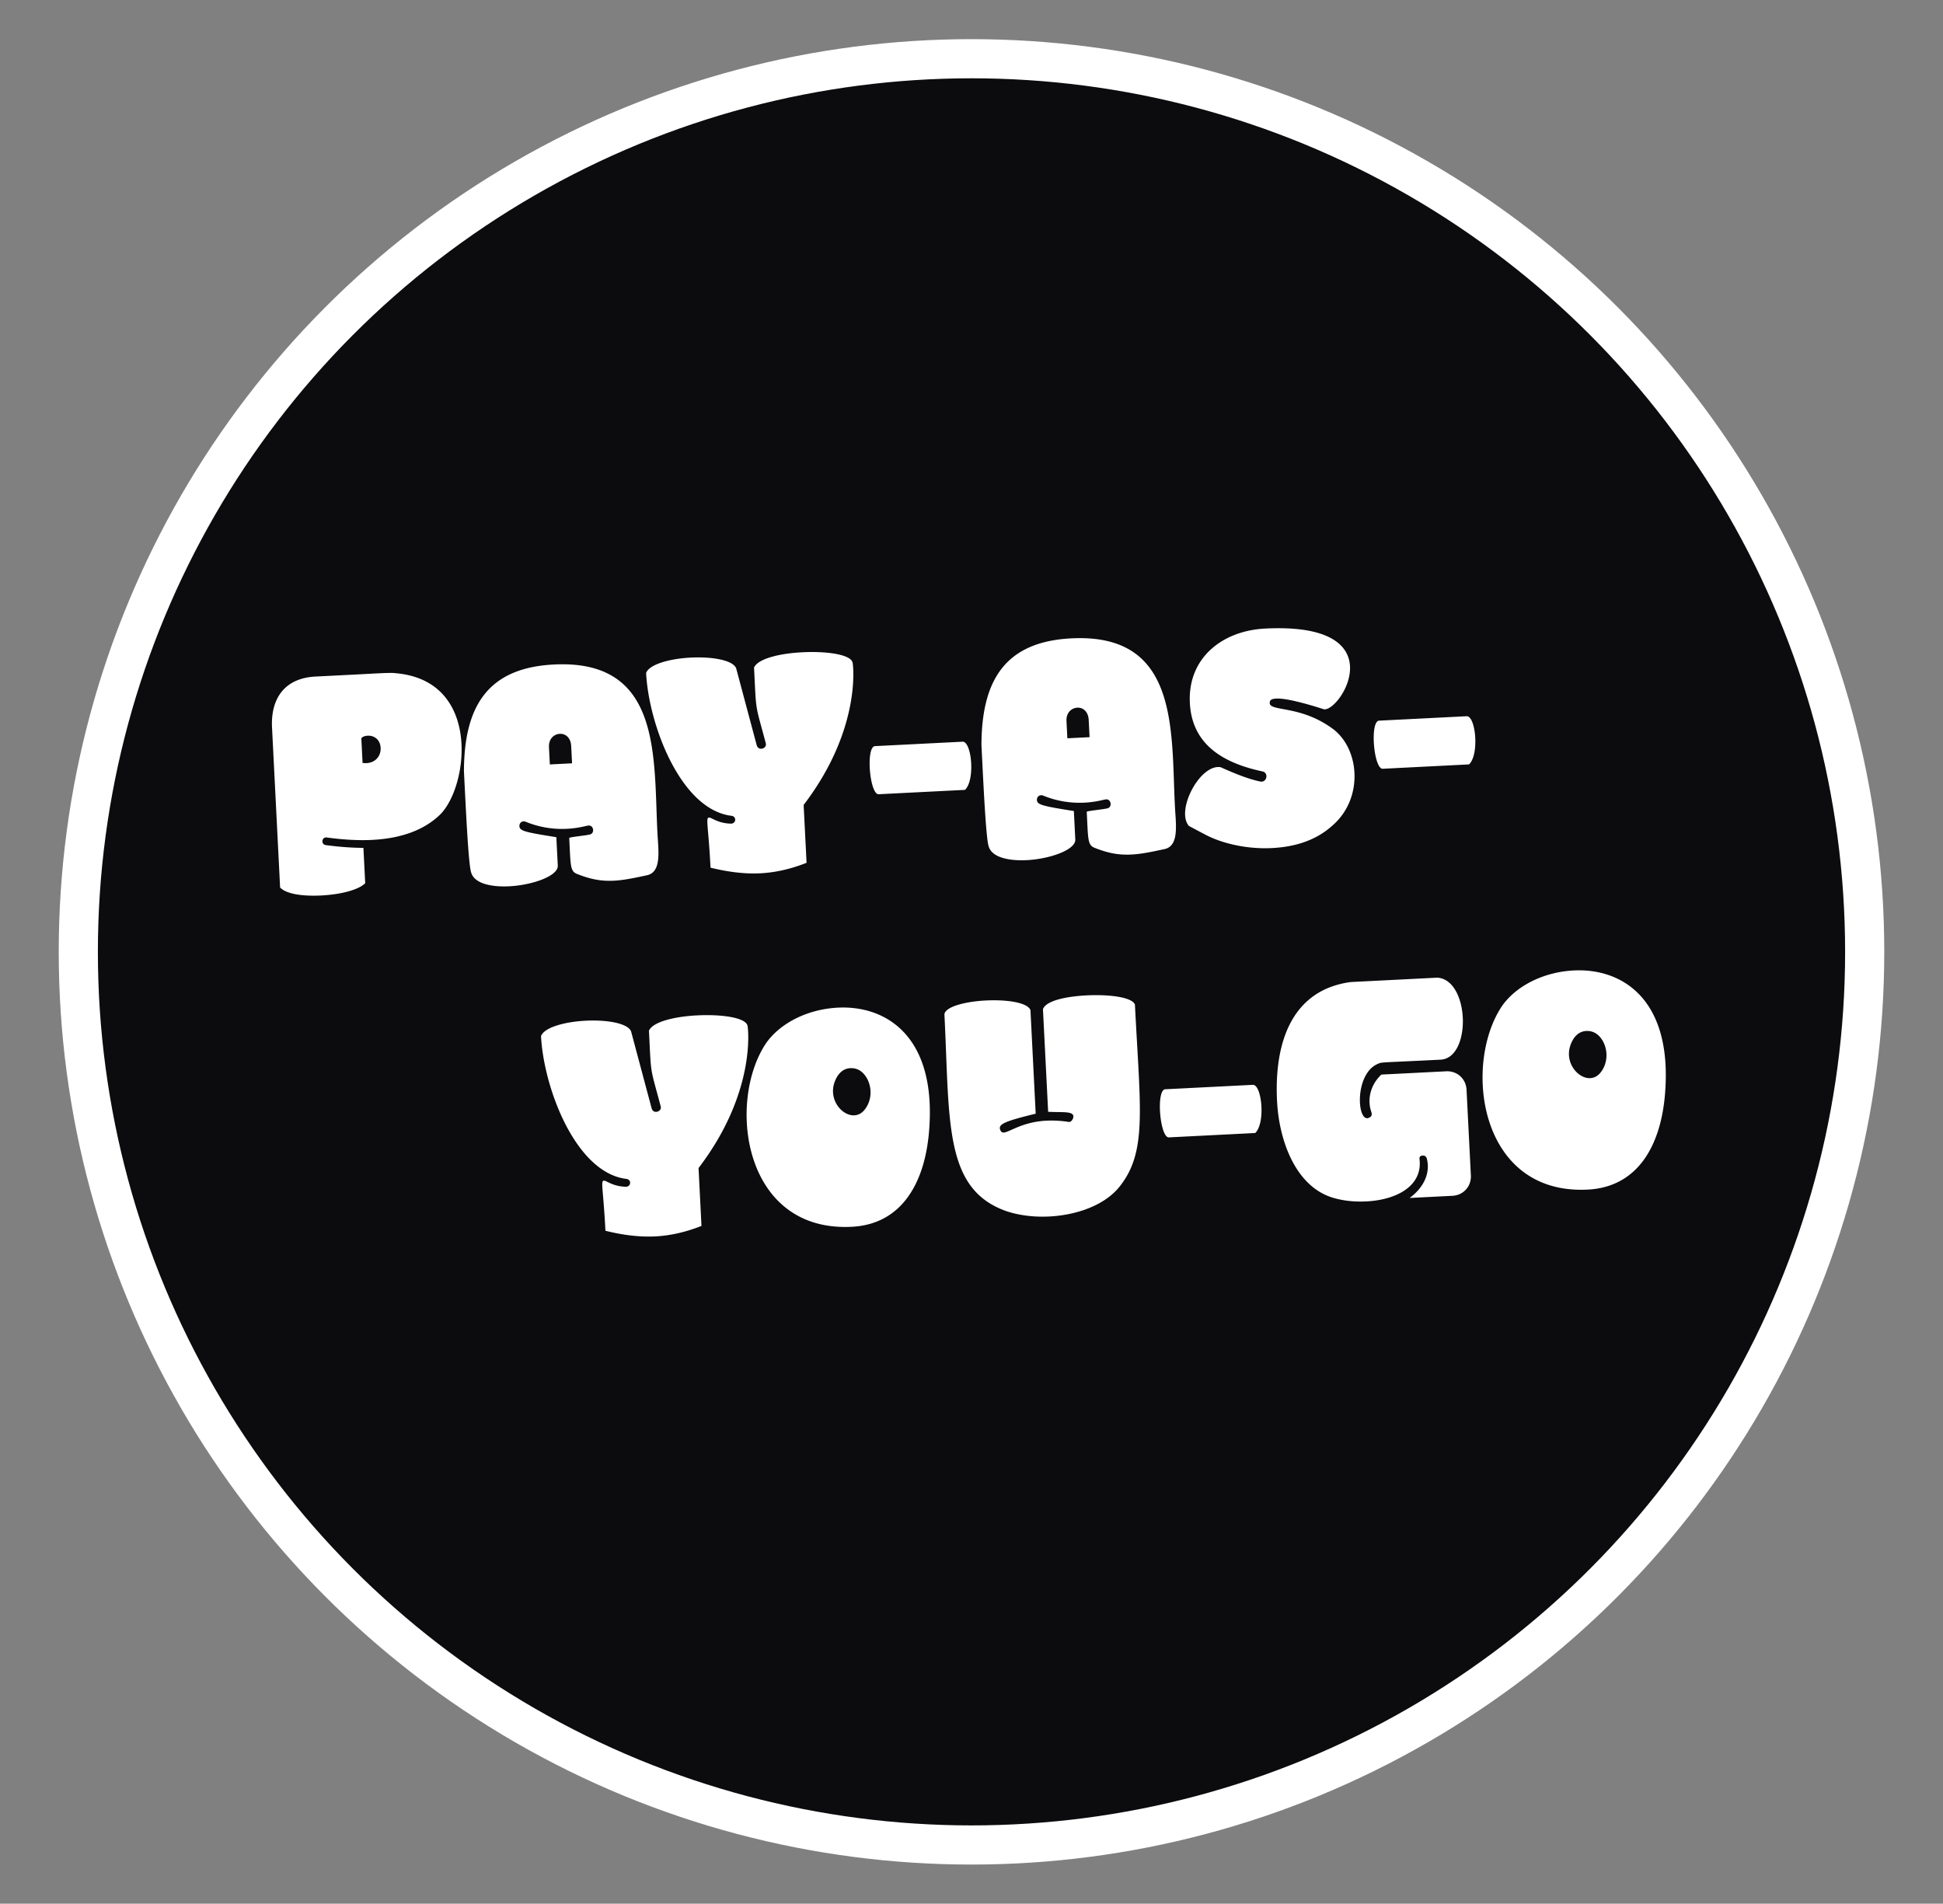
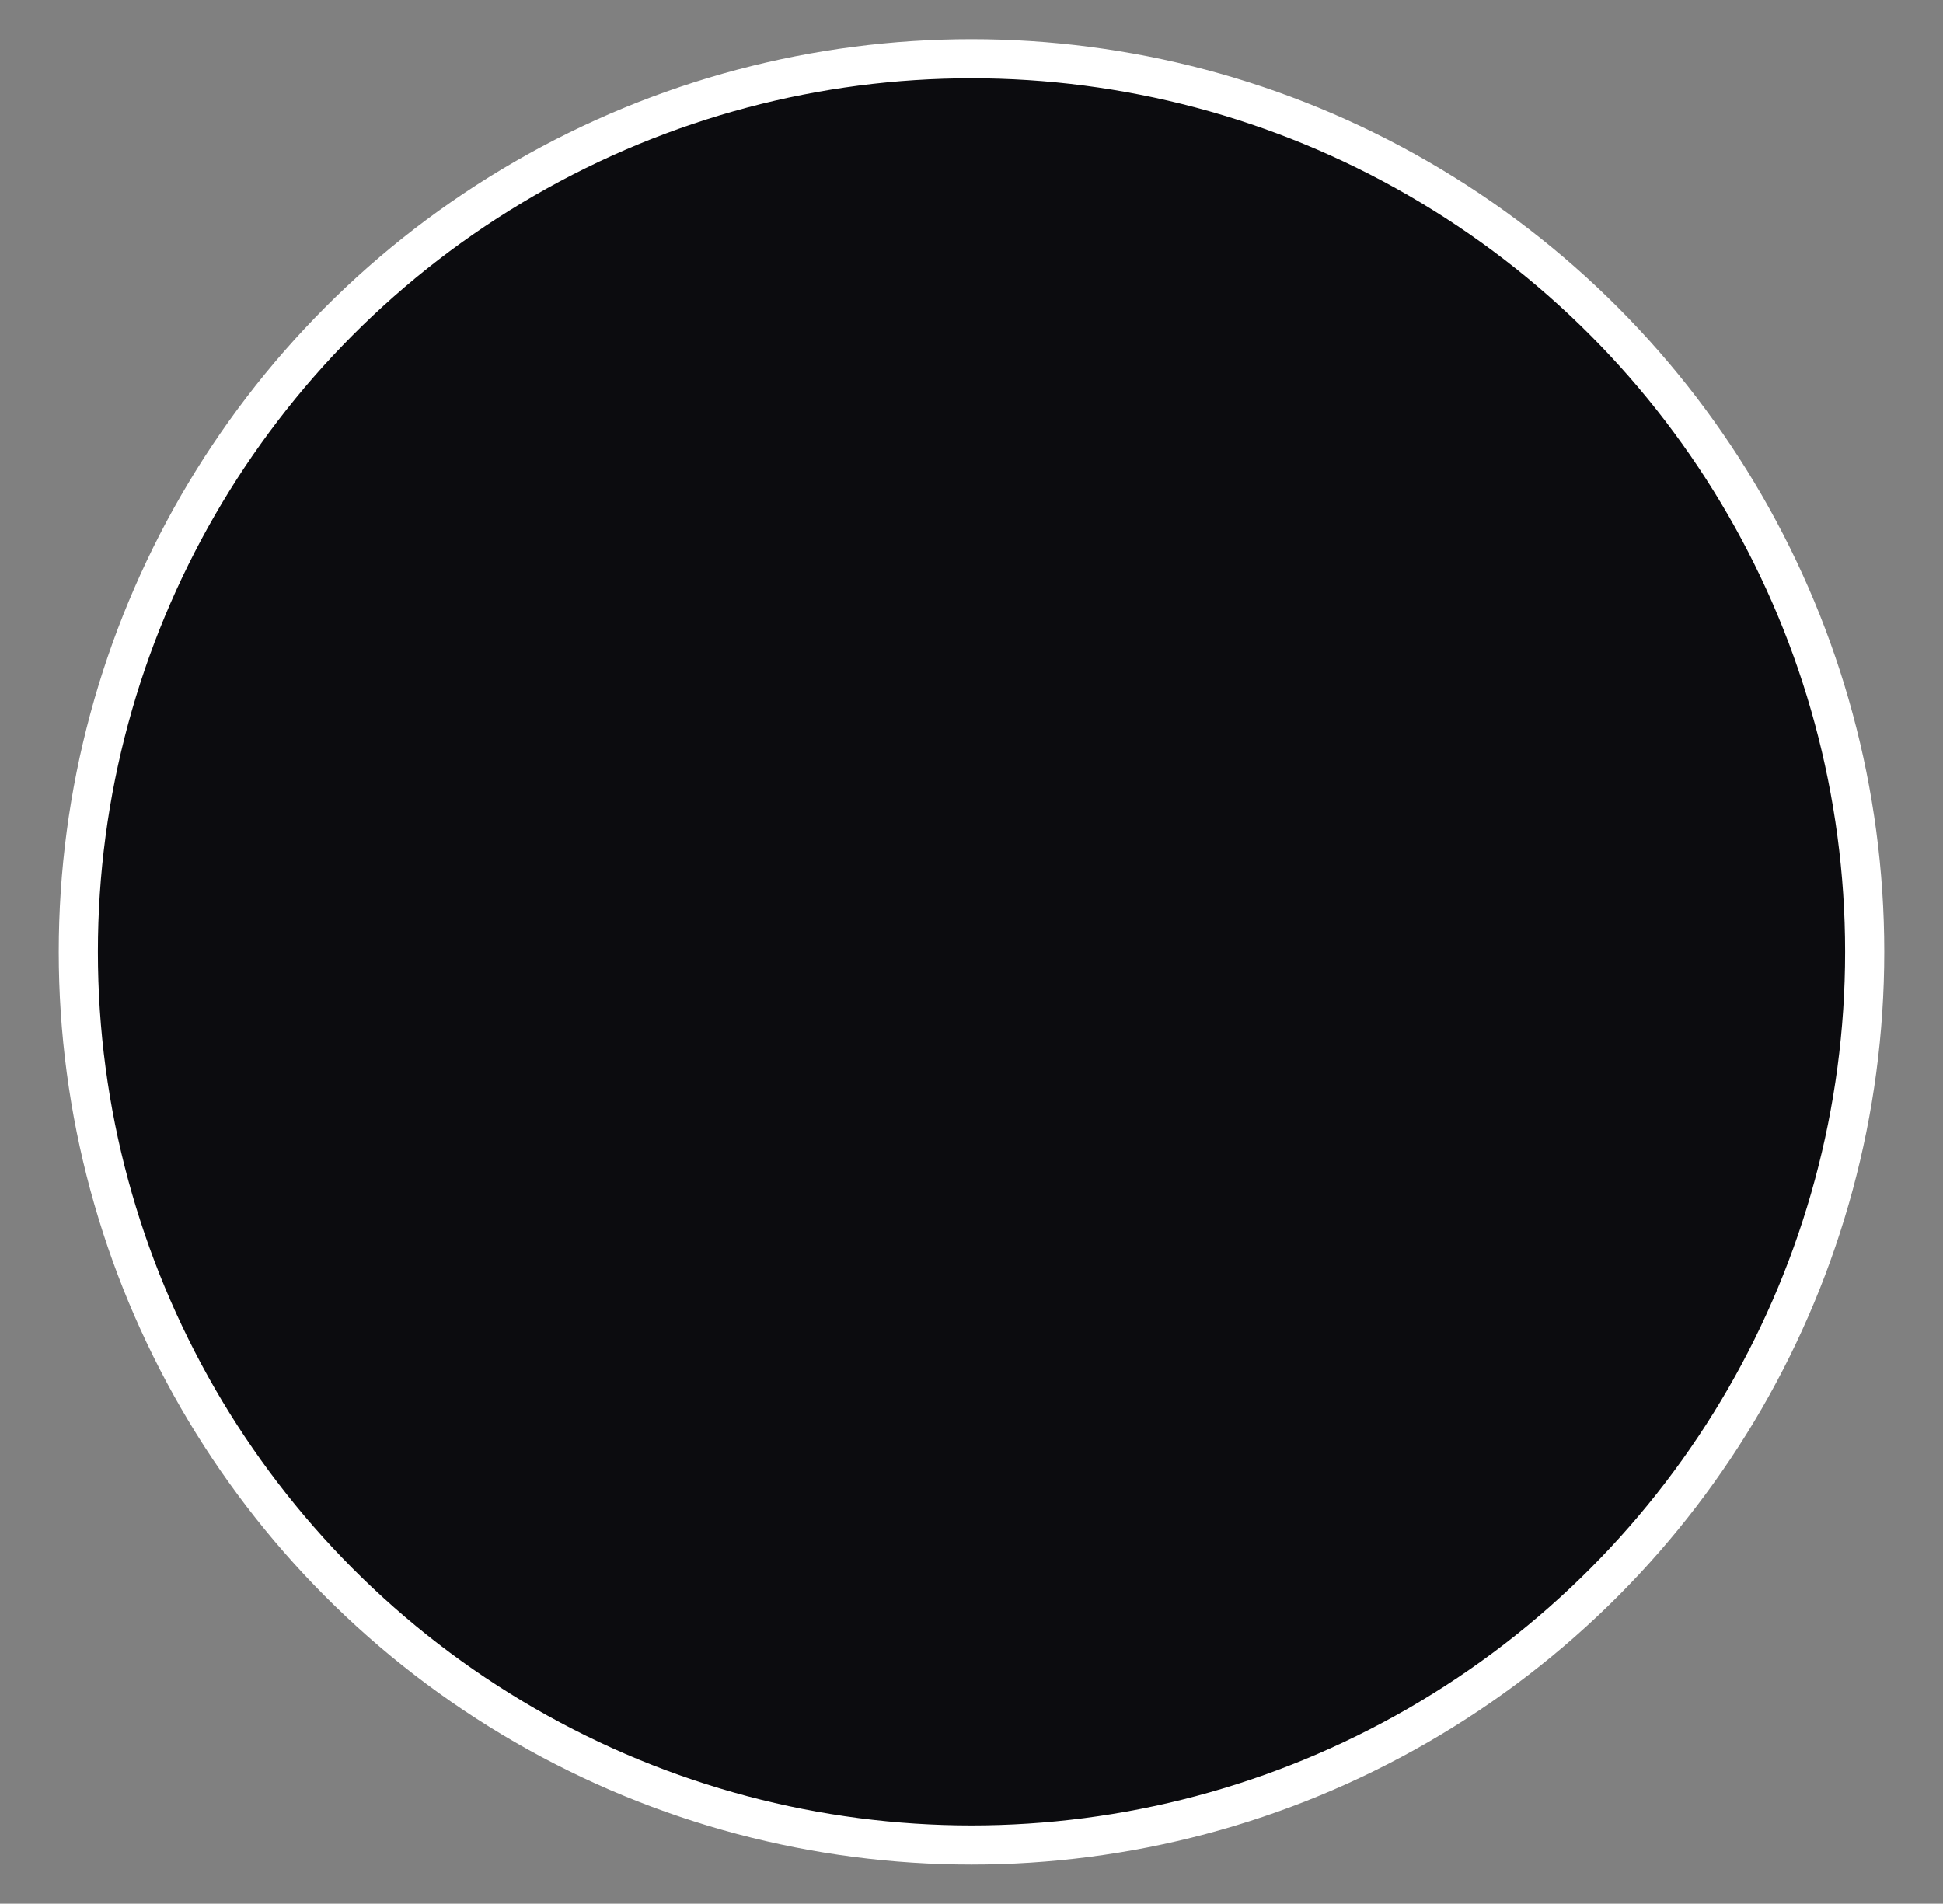
<svg xmlns="http://www.w3.org/2000/svg" width="397" height="389" fill="none">
  <rect width="100%" height="100%" fill="#808080" stroke="none" />
  <circle cx="198.5" cy="194.5" r="182.5" fill="#0C0C0F" stroke="#fff" stroke-width="8" />
-   <path fill="#fff" d="M110.545 211.722c.616-1.762 4.787-2.934 9.133-3.153 4.346-.22 8.677.522 9.276 2.222l4.189 15.681c.154.505.486.744.933.722.576-.029 1.128-.506.901-1.199-2.216-8.347-1.902-5.928-2.38-15.388.805-1.835 5.301-2.895 9.839-3.124 4.858-.246 9.889.397 10.296 2.107.064-.004 2.02 13.355-10.001 29.085l.598 11.825c-3.141 1.248-6.308 1.985-9.44 2.144-3.132.158-6.549-.246-10.183-1.152-.423-8.373-1.028-10.201-.325-10.237.575-.029 1.79 1.192 4.548 1.244 1.023-.051 1.144-1.467.047-1.604-10.381-1.27-16.897-18.627-17.431-29.173Zm46.017 1.391c2.871-4.054 8.431-6.899 14.631-7.212 9.843-.498 20.224 5.835 18.64 25.203-.825 10.295-5.381 19.048-15.8 19.575-22.308 1.127-25.521-25.689-17.471-37.566Zm20.465 13.127c1.364-2.183.966-4.983-.4-6.644-.751-.923-1.736-1.386-2.887-1.328-1.086.055-1.955.612-2.61 1.606-2.548 4.102.669 8.169 3.418 8.03 1.023-.052 1.828-.605 2.479-1.664Zm15.939-19.004c.242-1.551 4.291-2.588 8.446-2.798 4.282-.217 8.543.401 9.135 1.973l1.069 21.157c-6.266 1.534-7.647 2.117-7.269 3.251.15.441.416.62.735.604 1.151-.058 3.799-2.179 8.721-2.427a22.268 22.268 0 0 1 4.369.227c.521.166.949-.24 1.112-.825.312-1.425-1.912-1.057-5.124-1.215l-1.06-20.965c.616-1.761 4.803-2.614 8.893-2.821 4.666-.235 9.311.363 9.899 1.871 1.096 21.669 2.551 30.182-3.239 37.331-3.079 3.745-8.748 5.697-14.245 5.975-3.132.158-6.034-.208-8.639-1.037-12.978-4.471-11.688-18.25-12.803-40.301Zm45.045 15.345 17.961-.907c1.854-.094 2.638 7.812.498 9.843l-17.642.892c-1.789.09-2.654-9.414-.817-9.828Zm22.92 2.431c-.608-12.017 3.017-22.71 15.046-24.343l17.705-.895c6.623.434 7.047 16.433.655 16.757-12.4.626-11.959.476-12.774.837-4.959 2.045-4.305 12.458-1.752 10.983.438-.215.55-.541.393-1.109-.897-2.518-.217-5.565 2.047-7.666l13.231-.668c2.238-.113 4.051 1.525 4.164 3.762l.885 17.514c.113 2.237-1.526 4.05-3.763 4.163l-8.757.443c2.658-1.929 4.367-4.899 3.499-8.123-.147-.377-.413-.556-.796-.537-.576.029-.754.295-.665.803.601 5.545-4.901 8.258-10.845 8.558-2.557.13-4.878-.138-7.026-.798-7.489-2.377-10.84-11.628-11.247-19.681Zm46.002-19.499c2.871-4.054 8.43-6.899 14.631-7.212 9.843-.498 20.224 5.835 18.639 25.203-.825 10.295-5.381 19.048-15.8 19.575-22.307 1.127-25.521-25.689-17.47-37.566Zm20.465 13.127c1.363-2.183.965-4.983-.4-6.644-.752-.923-1.736-1.386-2.887-1.328-1.087.055-1.956.612-2.61 1.606-2.548 4.102.669 8.169 3.417 8.03 1.023-.052 1.828-.605 2.48-1.664ZM57.234 181.354l-1.651-32.663c-.297-5.88 2.5-10.123 8.892-10.446l7.606-.384c3.9-.197 7.923-.465 8.636-.309 17.758 1.41 15.018 23.272 9.153 28.951-3.24 3.112-7.895 4.821-13.84 5.121-2.748.139-5.832-.025-9.252-.493-1.096-.137-1.21 1.407-.242 1.55 2.774.373 5.347.563 7.719.571l.365 7.223c-1.403 1.417-5.202 2.313-8.973 2.504-3.58.181-7.06-.22-8.413-1.625Zm16.593-30.509.255 5.05c2.324.331 3.784-1.217 3.69-3.07-.09-1.79-1.41-2.556-2.625-2.495-.576.029-1.017.179-1.32.515Zm20.968 6.758c.031-13.33 4.892-21.137 18.378-21.819 22.052-1.115 20.366 18.772 21.154 34.368.181 3.579.919 8.028-2.124 8.694-2.726.587-4.755 1.01-6.736 1.11-2.493.126-4.625-.215-7.502-1.351-1.502-.565-1.366-1.662-1.656-7.414.821-.234 2.927-.404 4.196-.661 1.077-.247.801-1.899-.222-1.847-.447.023-1.959.548-4.452.674a19.532 19.532 0 0 1-8.403-1.434c-.719-.284-1.335.196-1.3.899.049.958 1.087 1.226 7.547 2.246l.294 5.816c.107 2.109-5.182 3.979-9.912 4.218-3.643.184-7.076-.54-7.764-2.748-.586-1.444-1.126-13.4-1.498-20.751Zm17.552-1.399 4.538-.23-.177-3.515c-.091-1.79-1.219-2.566-2.306-2.511-1.214.061-2.32 1.014-2.233 2.74l.178 3.516Zm19.67-18.681c.616-1.761 4.786-2.933 9.132-3.153 4.347-.22 8.678.523 9.276 2.223l4.189 15.68c.154.505.486.745.934.722.575-.029 1.128-.506.9-1.199-2.216-8.347-1.901-5.928-2.379-15.388.804-1.835 5.3-2.895 9.838-3.124 4.858-.246 9.889.397 10.296 2.107.064-.003 2.021 13.355-10.001 29.086l.598 11.825c-3.141 1.248-6.308 1.985-9.44 2.143-3.132.158-6.549-.246-10.183-1.152-.423-8.373-1.028-10.201-.325-10.236.575-.029 1.79 1.191 4.548 1.244 1.023-.052 1.144-1.468.048-1.605-10.382-1.269-16.898-18.627-17.431-29.173Zm46.693 14.942 17.962-.908c1.853-.093 2.637 7.813.497 9.844l-17.641.891c-1.79.091-2.655-9.414-.818-9.827Zm21.825-.206c.032-13.33 4.892-21.138 18.378-21.819 22.052-1.115 20.366 18.772 21.154 34.368.181 3.579.919 8.028-2.124 8.694-2.725.586-4.755 1.009-6.736 1.109-2.493.126-4.625-.214-7.502-1.351-1.502-.565-1.366-1.661-1.656-7.414.821-.233 2.927-.404 4.196-.66 1.077-.247.801-1.899-.222-1.847-.447.022-1.959.547-4.451.673a19.546 19.546 0 0 1-8.404-1.433c-.719-.284-1.335.195-1.3.898.049.959 1.087 1.227 7.547 2.246l.294 5.817c.107 2.109-5.182 3.978-9.912 4.218-3.643.184-7.076-.54-7.764-2.748-.586-1.444-1.126-13.4-1.498-20.751Zm17.552-1.4 4.538-.229-.177-3.516c-.091-1.789-1.219-2.565-2.306-2.51-1.214.061-2.32 1.014-2.233 2.74l.178 3.515Zm31.334 5.914c3.935 1.788 6.346 2.563 8.094 2.923 1.358.252 1.766-1.819.408-2.071-8.228-1.763-14.382-5.617-14.805-13.99-.462-9.141 6.56-14.75 15.38-15.196 26.654-1.347 15.59 16.834 12.049 16.501-.585-.163-7.039-2.336-9.788-2.197-.831.042-1.268.256-1.31.707-.408 2.071 5.856.473 12.57 5.26 5.774 3.938 6.745 14.27.302 19.914-3.492 3.189-7.851 4.434-12.453 4.667-5.369.271-10.435-1.075-13.53-2.713l-1.448-.759-1.976-1.054c-2.725-3.195 2.304-12.741 6.507-11.992Zm32.283-9.513 17.961-.908c1.854-.094 2.638 7.813.498 9.843l-17.642.892c-1.79.09-2.654-9.414-.817-9.827Z" />
</svg>